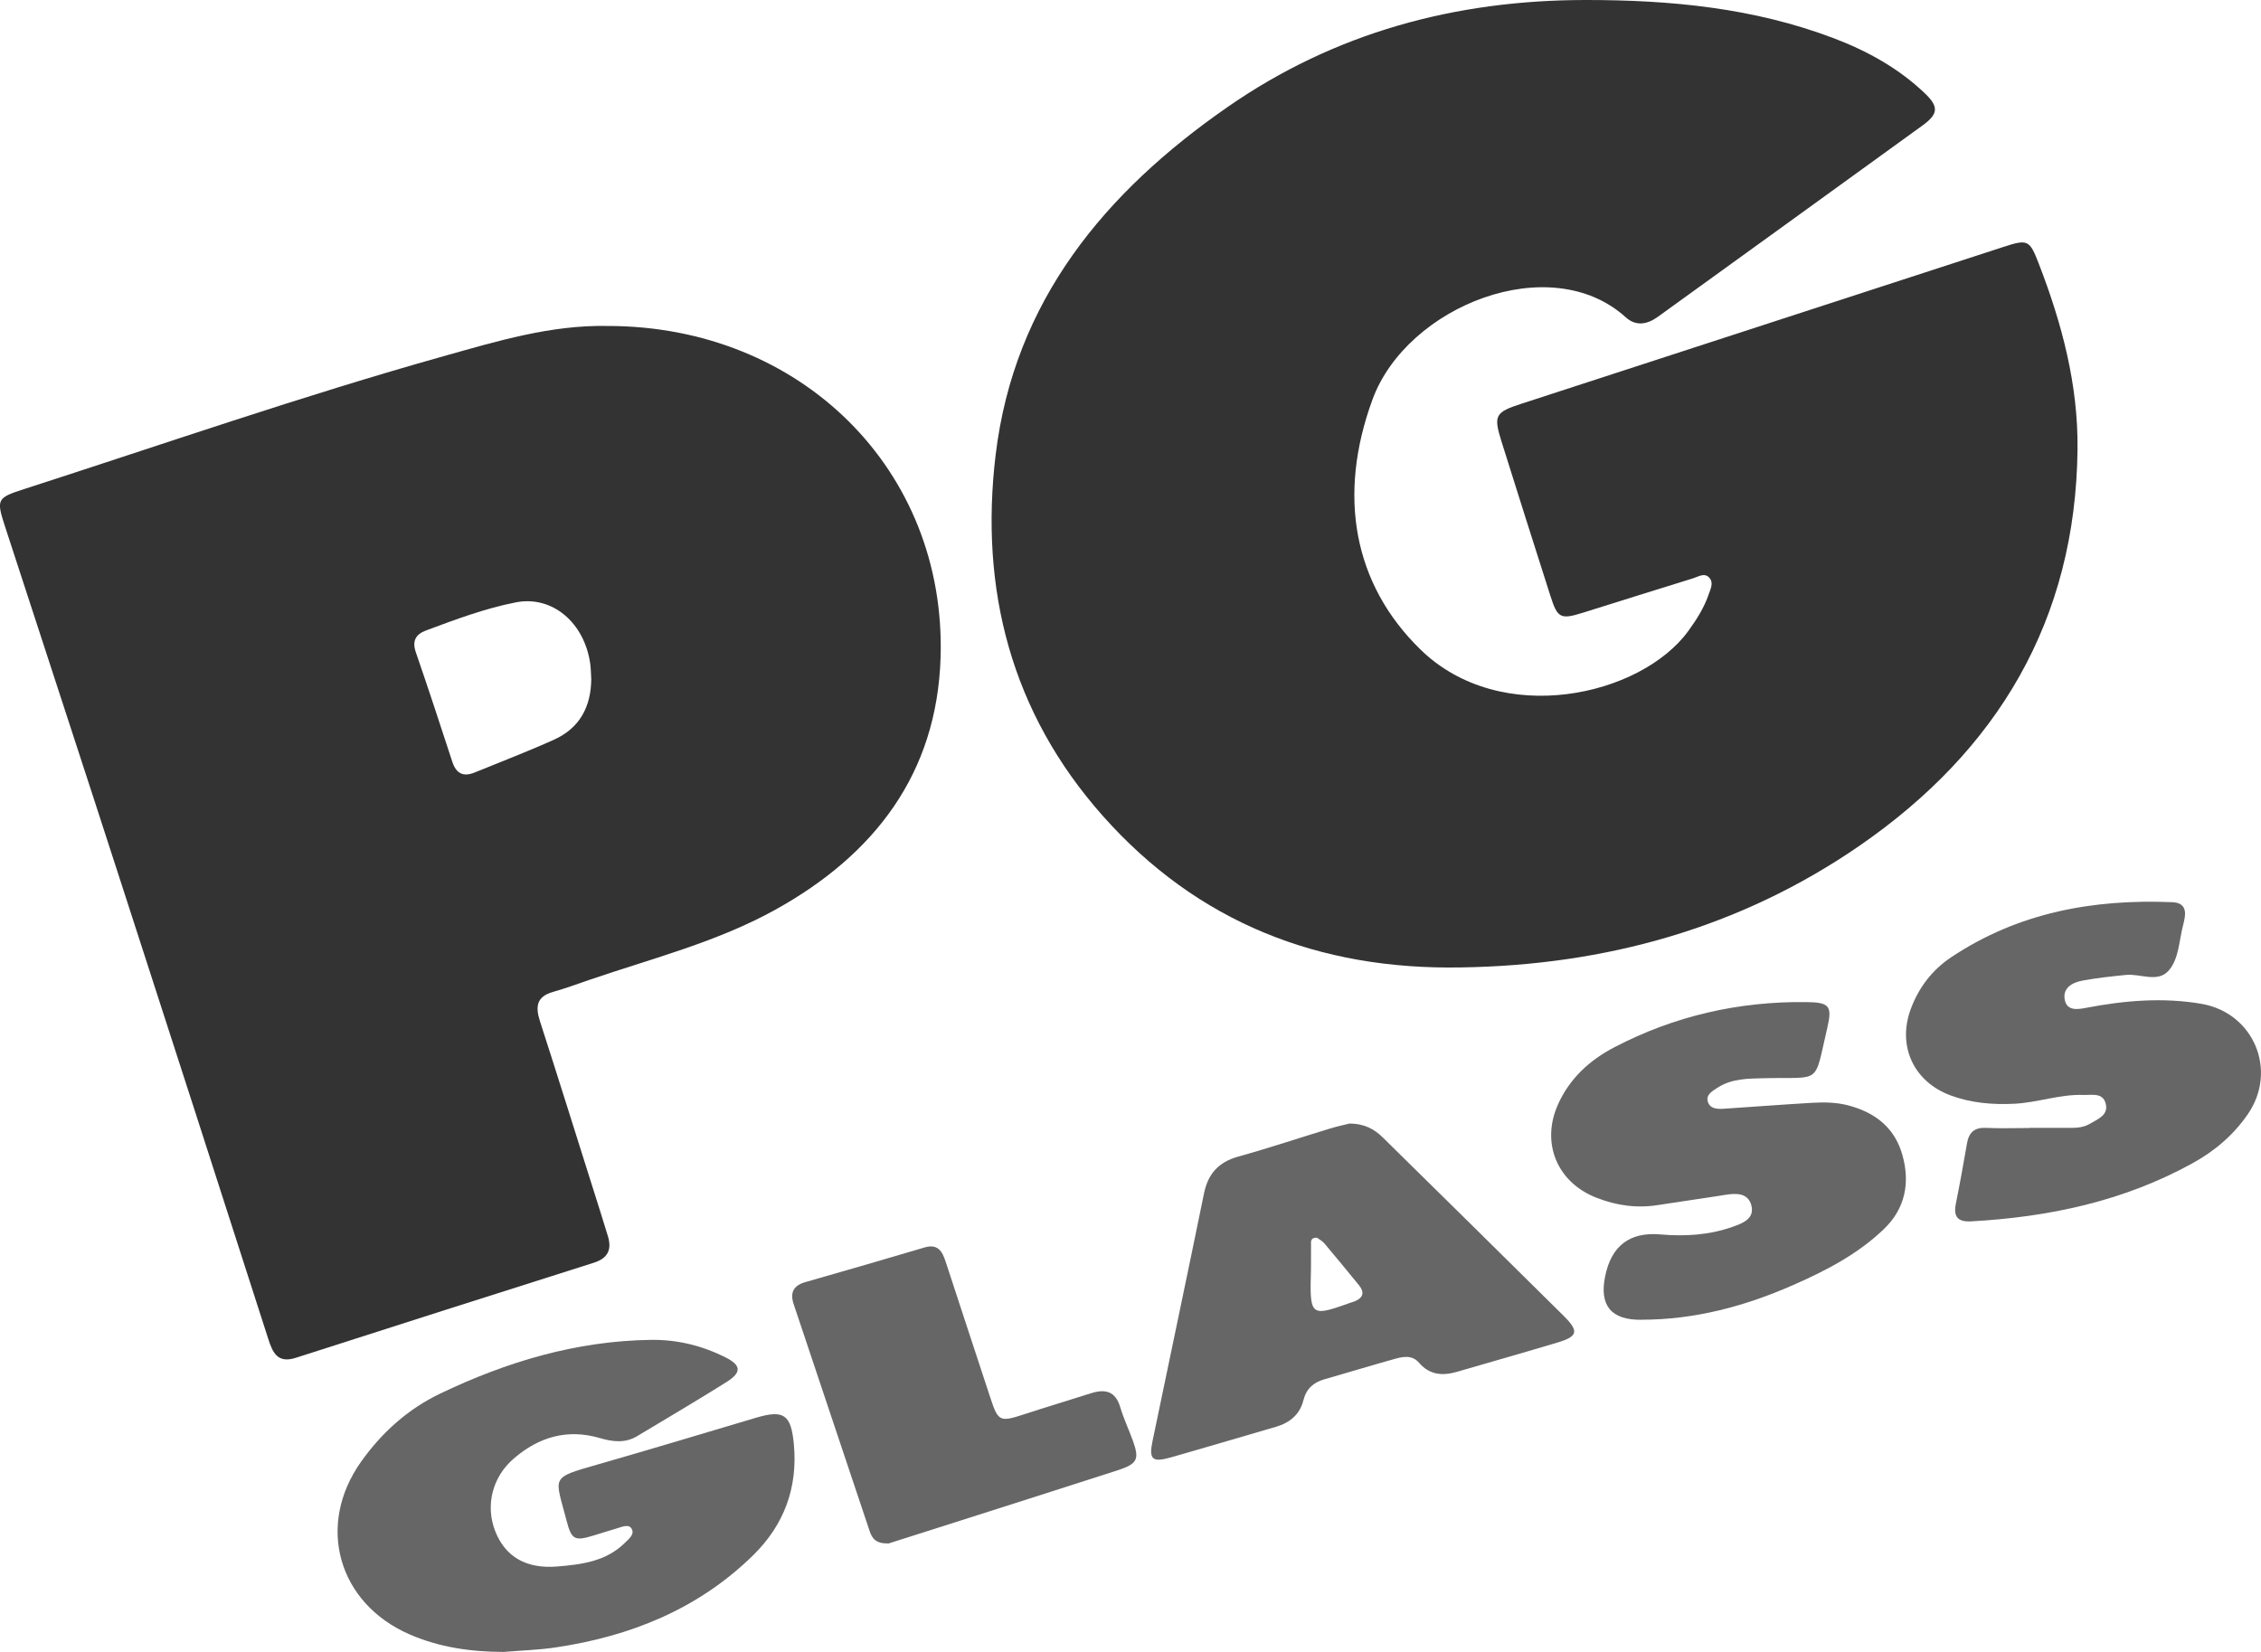
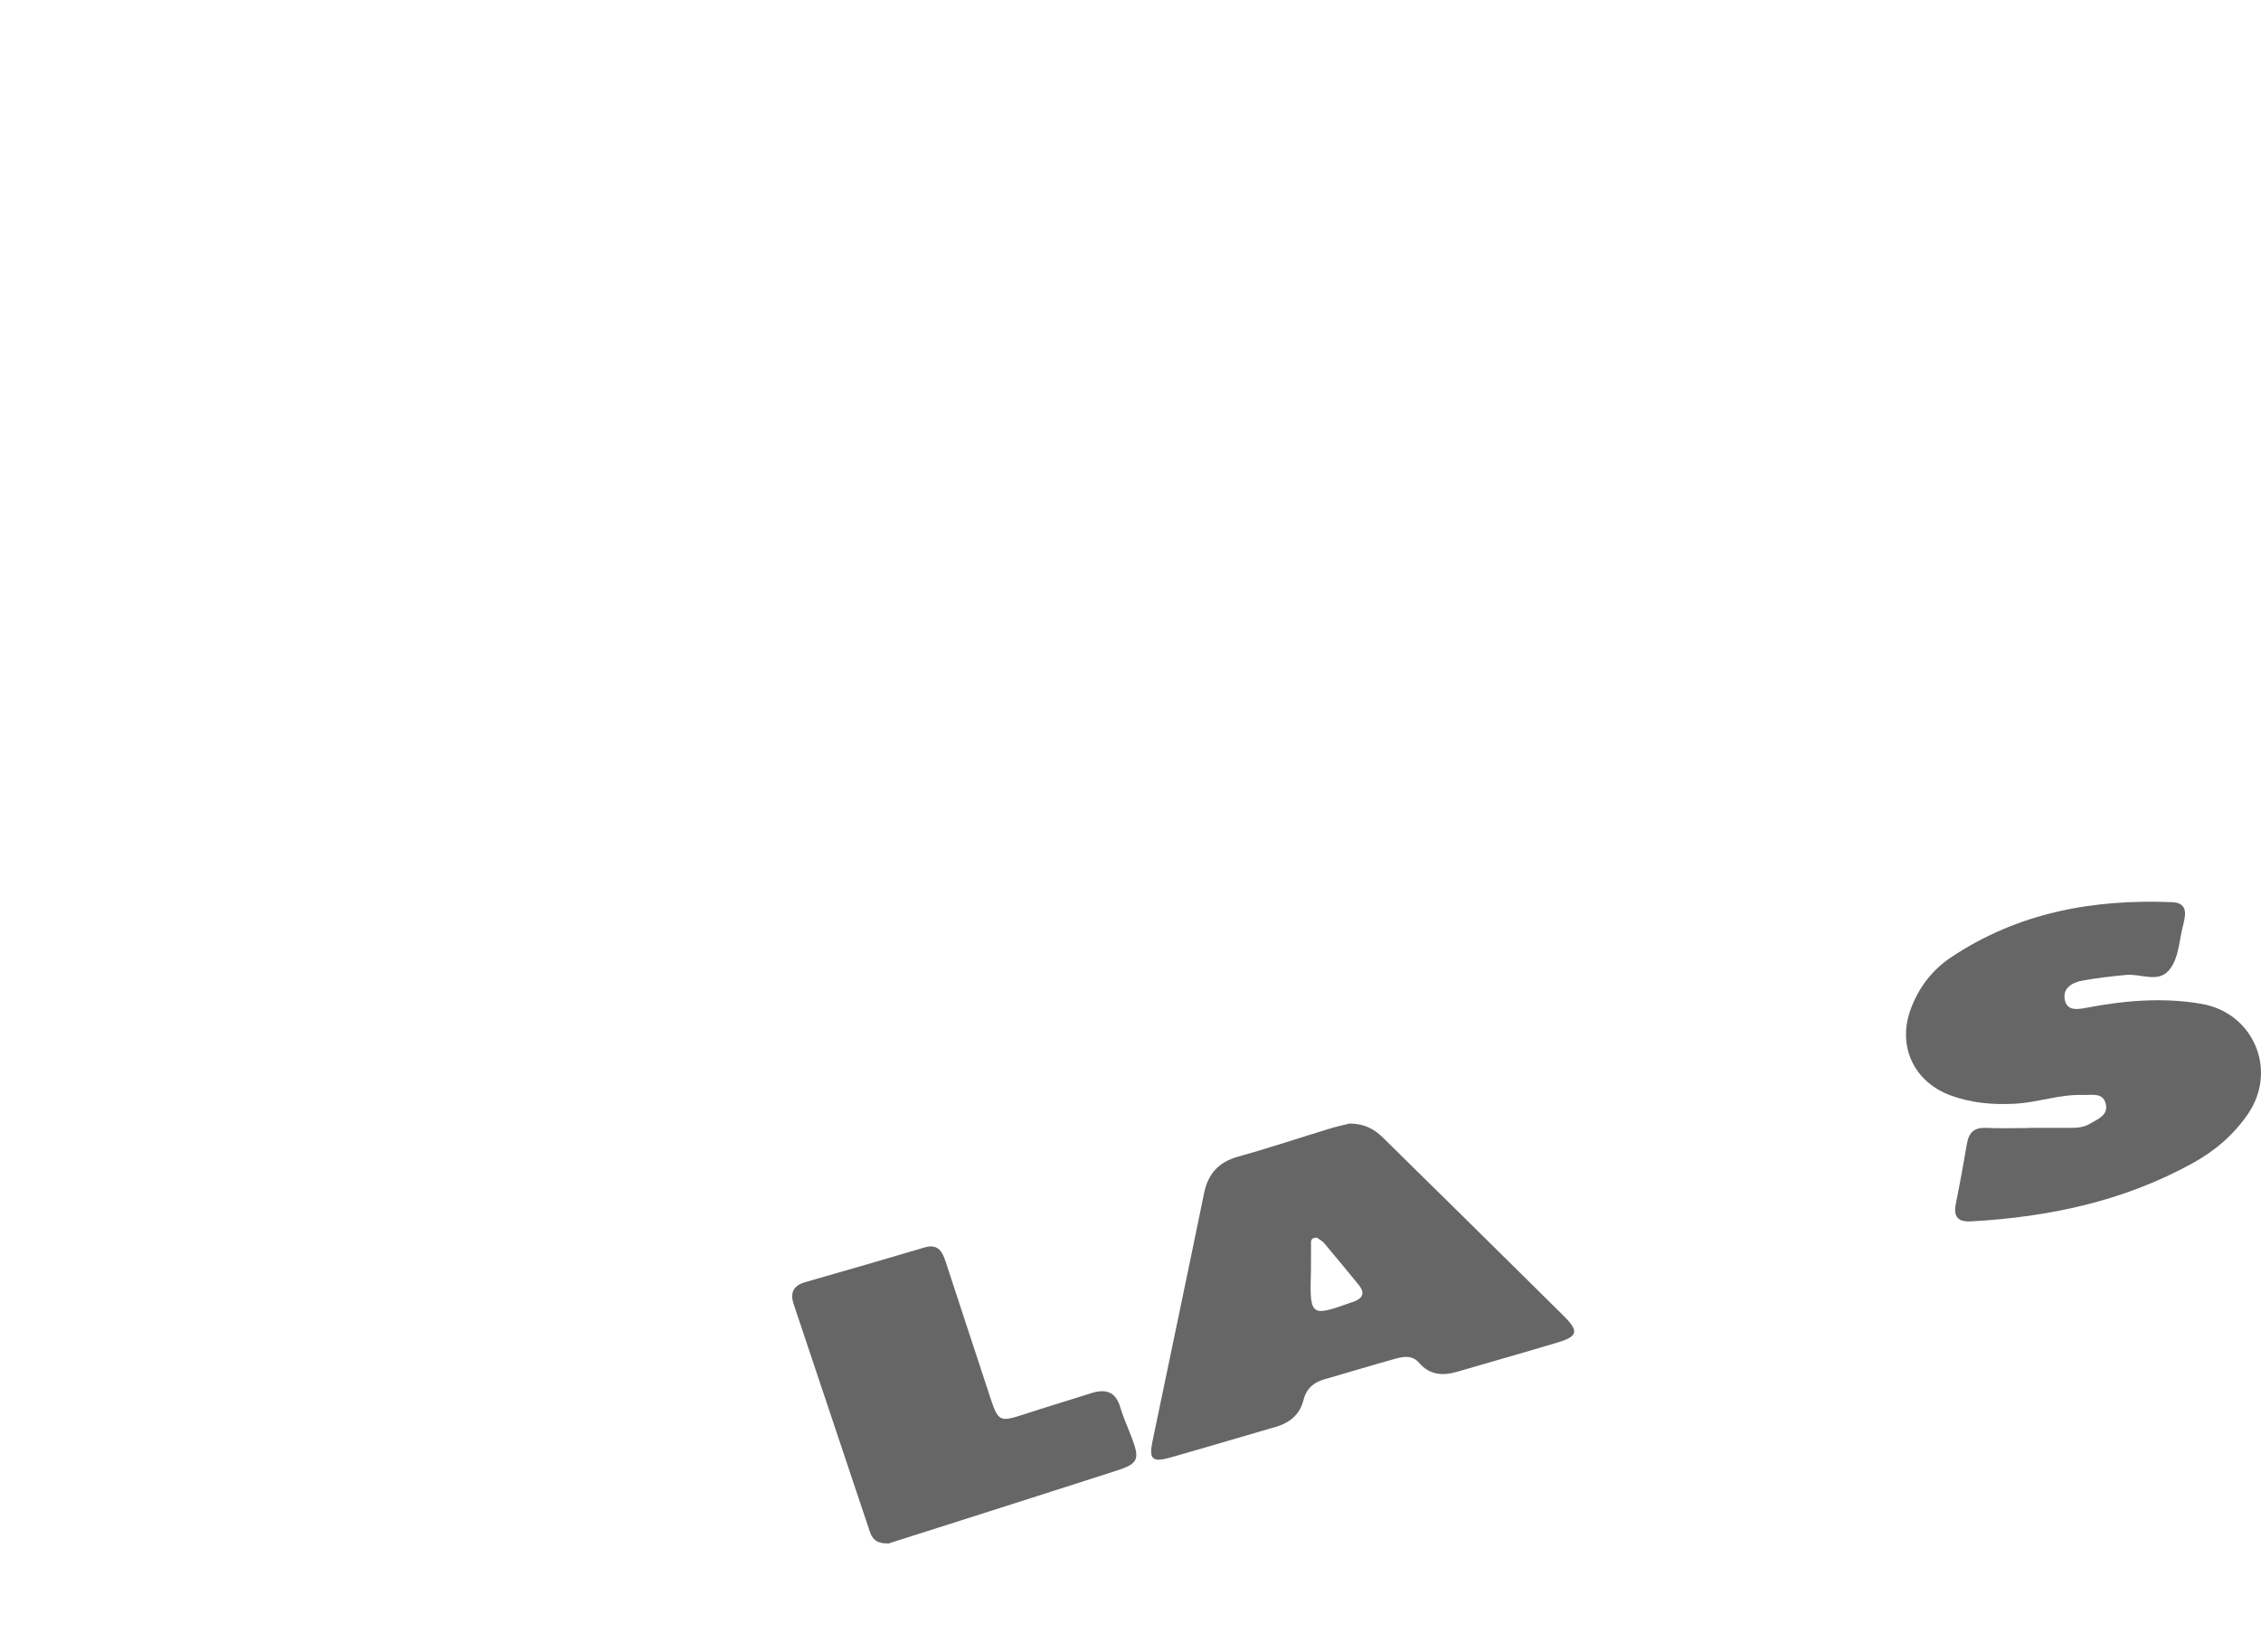
<svg xmlns="http://www.w3.org/2000/svg" viewBox="0 0 325.45 237.83">
  <defs>
    <style>.d{fill:#333;}.e{fill:#666;}</style>
  </defs>
  <g id="a" />
  <g id="b">
    <g id="c">
-       <path class="d" d="M210.29,139.28c-20.46,.38-37.94-6.47-51.58-21.85-13.14-14.82-17.72-32.53-15.4-51.92,2.66-22.2,15.76-37.87,33.4-50.11C192.1,4.71,209.42,.02,228.18,0c12.28-.01,24.27,1.13,35.81,5.52,4.83,1.84,9.28,4.3,13.05,7.89,2.03,1.93,1.99,2.98-.28,4.63-12.7,9.21-25.43,18.39-38.14,27.58-1.54,1.11-3.16,1.37-4.61,.06-10.85-9.83-31.51-1.63-36.45,11.83-5.09,13.87-2.72,26.61,6.89,35.99,11.61,11.34,31.75,6.7,38.56-2.65,1.19-1.64,2.27-3.33,2.93-5.25,.26-.78,.75-1.65,.13-2.39-.69-.83-1.59-.19-2.34,.04-5.29,1.62-10.56,3.31-15.84,4.95-3.27,1.02-3.69,.82-4.72-2.4-2.37-7.43-4.73-14.85-7.06-22.29-1.16-3.72-.88-4.16,2.9-5.39,23.11-7.51,46.22-15.03,69.33-22.56,3.58-1.17,3.8-1.02,5.14,2.44,3.32,8.59,5.66,17.39,5.56,26.68-.26,24.63-11.52,43.39-31.41,57.1-17.19,11.84-36.57,17.19-57.36,17.5Z" />
-       <path class="d" d="M87.48,46.93c27.76,0,48.74,20.7,47.91,47.72-.52,16.74-9.52,28.4-23.75,36.3-8.4,4.67-17.74,7.02-26.77,10.11-1.74,.6-3.48,1.24-5.25,1.74-2.42,.68-2.57,2.15-1.89,4.25,2.55,7.89,5.02,15.81,7.52,23.72,.76,2.4,1.52,4.79,2.25,7.2,.59,1.93,.01,3.18-2.04,3.83-14.3,4.53-28.59,9.09-42.87,13.68-2.67,.86-3.35-.77-4-2.79-7-21.78-14.01-43.55-21.07-65.31C11.96,110.17,6.31,92.97,.71,75.76c-1.27-3.89-1.13-4.09,2.74-5.34,20.09-6.48,40.04-13.42,60.37-19.13,7.73-2.17,15.47-4.53,23.65-4.36Zm-2.38,50.74c-.04-.6-.04-1.36-.14-2.1-.83-5.94-5.48-9.87-10.7-8.85-4.45,.87-8.7,2.47-12.94,4.05-1.51,.56-2.02,1.53-1.46,3.15,1.8,5.23,3.53,10.48,5.24,15.74,.57,1.74,1.61,2.23,3.27,1.54,3.8-1.56,7.64-3.02,11.38-4.71,3.65-1.65,5.34-4.68,5.36-8.81Z" />
-       <path class="e" d="M72.46,237.83c-4.67-.02-9.2-.65-13.51-2.53-10.3-4.49-13.48-15.69-6.98-24.85,2.96-4.18,6.73-7.57,11.32-9.78,9.6-4.61,19.67-7.63,30.44-7.77,3.75-.05,7.33,.83,10.68,2.51,2.28,1.14,2.37,2.17,.2,3.54-4.26,2.68-8.6,5.23-12.91,7.82-1.72,1.03-3.51,.81-5.35,.27-4.68-1.37-8.78-.17-12.39,2.94-3.11,2.67-4.13,6.8-2.66,10.51,1.45,3.64,4.44,5.4,8.9,5.04,3.52-.29,7.05-.73,9.75-3.41,.57-.57,1.49-1.25,.93-2.09-.44-.65-1.4-.18-2.12,.02-1.13,.33-2.24,.69-3.36,1.03-2.69,.82-3.14,.6-3.86-2.2-1.63-6.33-2.45-6.05,4.39-8.01,7.65-2.19,15.27-4.49,22.9-6.76,4.01-1.19,5.04-.45,5.44,3.82,.58,6.26-1.41,11.61-5.85,15.97-7.9,7.75-17.65,11.68-28.44,13.28-2.48,.37-5.01,.44-7.51,.65Z" />
      <path class="e" d="M194.21,161.76c2.23,0,3.65,.83,4.88,2.05,8.66,8.53,17.33,17.05,25.96,25.61,2.25,2.23,2.08,2.98-.82,3.85-4.81,1.45-9.65,2.81-14.47,4.22-2.09,.61-3.97,.49-5.5-1.29-.99-1.15-2.28-.9-3.5-.56-3.39,.95-6.75,1.97-10.13,2.94-1.58,.45-2.6,1.36-3.02,3.02-.51,2.05-1.96,3.24-3.96,3.82-5.07,1.47-10.12,2.98-15.19,4.42-2.6,.73-3.11,.25-2.57-2.34,2.47-11.89,4.98-23.77,7.41-35.66,.58-2.86,2.1-4.54,4.95-5.33,4.44-1.23,8.8-2.7,13.21-4.04,1.04-.32,2.1-.53,2.74-.7Zm-4.65,16.43c-.98-.02-.85,.59-.85,1.06-.02,1.51,.02,3.02-.03,4.53-.17,5.89,.29,5.69,5.84,3.73,.16-.06,.32-.09,.48-.16,1.23-.51,1.45-1.3,.6-2.33-1.65-2.01-3.29-4.03-4.97-6.01-.31-.37-.78-.6-1.07-.82Z" />
      <path class="e" d="M292.16,162.38c2.01,0,4.03,0,6.04,0,.93,0,1.84-.12,2.66-.61,1.13-.68,2.68-1.23,2.23-2.91-.43-1.6-1.99-1.18-3.21-1.22-3.39-.12-6.61,1.11-9.97,1.27-3.14,.15-6.21-.11-9.16-1.21-5.32-1.98-7.68-7.13-5.71-12.44,1.14-3.07,3.07-5.61,5.79-7.43,9.67-6.46,20.48-8.42,31.89-7.94,1.37,.06,1.96,.79,1.76,2.15-.06,.41-.15,.83-.26,1.23-.57,2.18-.58,4.71-2.01,6.41-1.58,1.88-4.1,.47-6.19,.68-2.08,.21-4.17,.43-6.23,.81-1.47,.27-2.94,1.04-2.58,2.8,.34,1.66,1.97,1.34,3.16,1.11,5.48-1.04,10.96-1.51,16.5-.56,7.52,1.29,11.01,9.56,6.71,15.85-2.08,3.04-4.8,5.35-8.02,7.12-9.91,5.46-20.65,7.73-31.83,8.35-1.97,.11-2.57-.71-2.2-2.56,.58-2.88,1.1-5.76,1.6-8.66,.27-1.58,1.07-2.32,2.74-2.24,2.09,.1,4.19,.02,6.29,.02Z" />
-       <path class="e" d="M236.26,190.01q-6.52,.07-5.21-6.28,1.35-6.58,7.93-6.01c3.55,.31,7.05,.1,10.43-1.1,1.42-.5,3.16-1.15,2.69-3.05-.45-1.82-2.14-1.81-3.74-1.55-3.23,.52-6.47,.96-9.7,1.47-3.07,.49-6.02,.07-8.88-1.06-5.64-2.2-7.99-7.85-5.54-13.38,1.67-3.76,4.55-6.41,8.14-8.28,8.65-4.51,17.89-6.62,27.63-6.5,3.33,.04,3.75,.55,3.01,3.72-1.95,8.32-.71,7.04-9.03,7.24-2.35,.06-4.72,.02-6.8,1.39-.71,.46-1.6,.95-1.39,1.89,.25,1.1,1.31,1.18,2.26,1.12,4.27-.28,8.53-.61,12.8-.86,1.76-.1,3.52-.07,5.25,.39,3.85,1.03,6.64,3.23,7.73,7.15,1.13,4.02,.38,7.73-2.69,10.66-3.74,3.59-8.31,5.96-13,8.02-6.97,3.07-14.22,5.02-21.91,5.01Z" />
      <path class="e" d="M127.83,222.21c-1.77,.03-2.3-.73-2.65-1.77-3.64-10.89-7.28-21.77-10.93-32.65-.56-1.67-.07-2.71,1.69-3.21,5.72-1.63,11.43-3.29,17.13-4.98,1.92-.57,2.56,.54,3.05,2.05,2.13,6.53,4.29,13.05,6.43,19.58,1.13,3.44,1.36,3.53,4.85,2.39,3.18-1.04,6.4-2,9.59-3.02,2.08-.67,3.57-.34,4.27,2.02,.47,1.6,1.2,3.13,1.77,4.7,1.01,2.77,.73,3.42-2.19,4.37-8.53,2.76-17.07,5.46-25.61,8.19-2.63,.84-5.26,1.67-7.39,2.35Z" />
    </g>
  </g>
</svg>